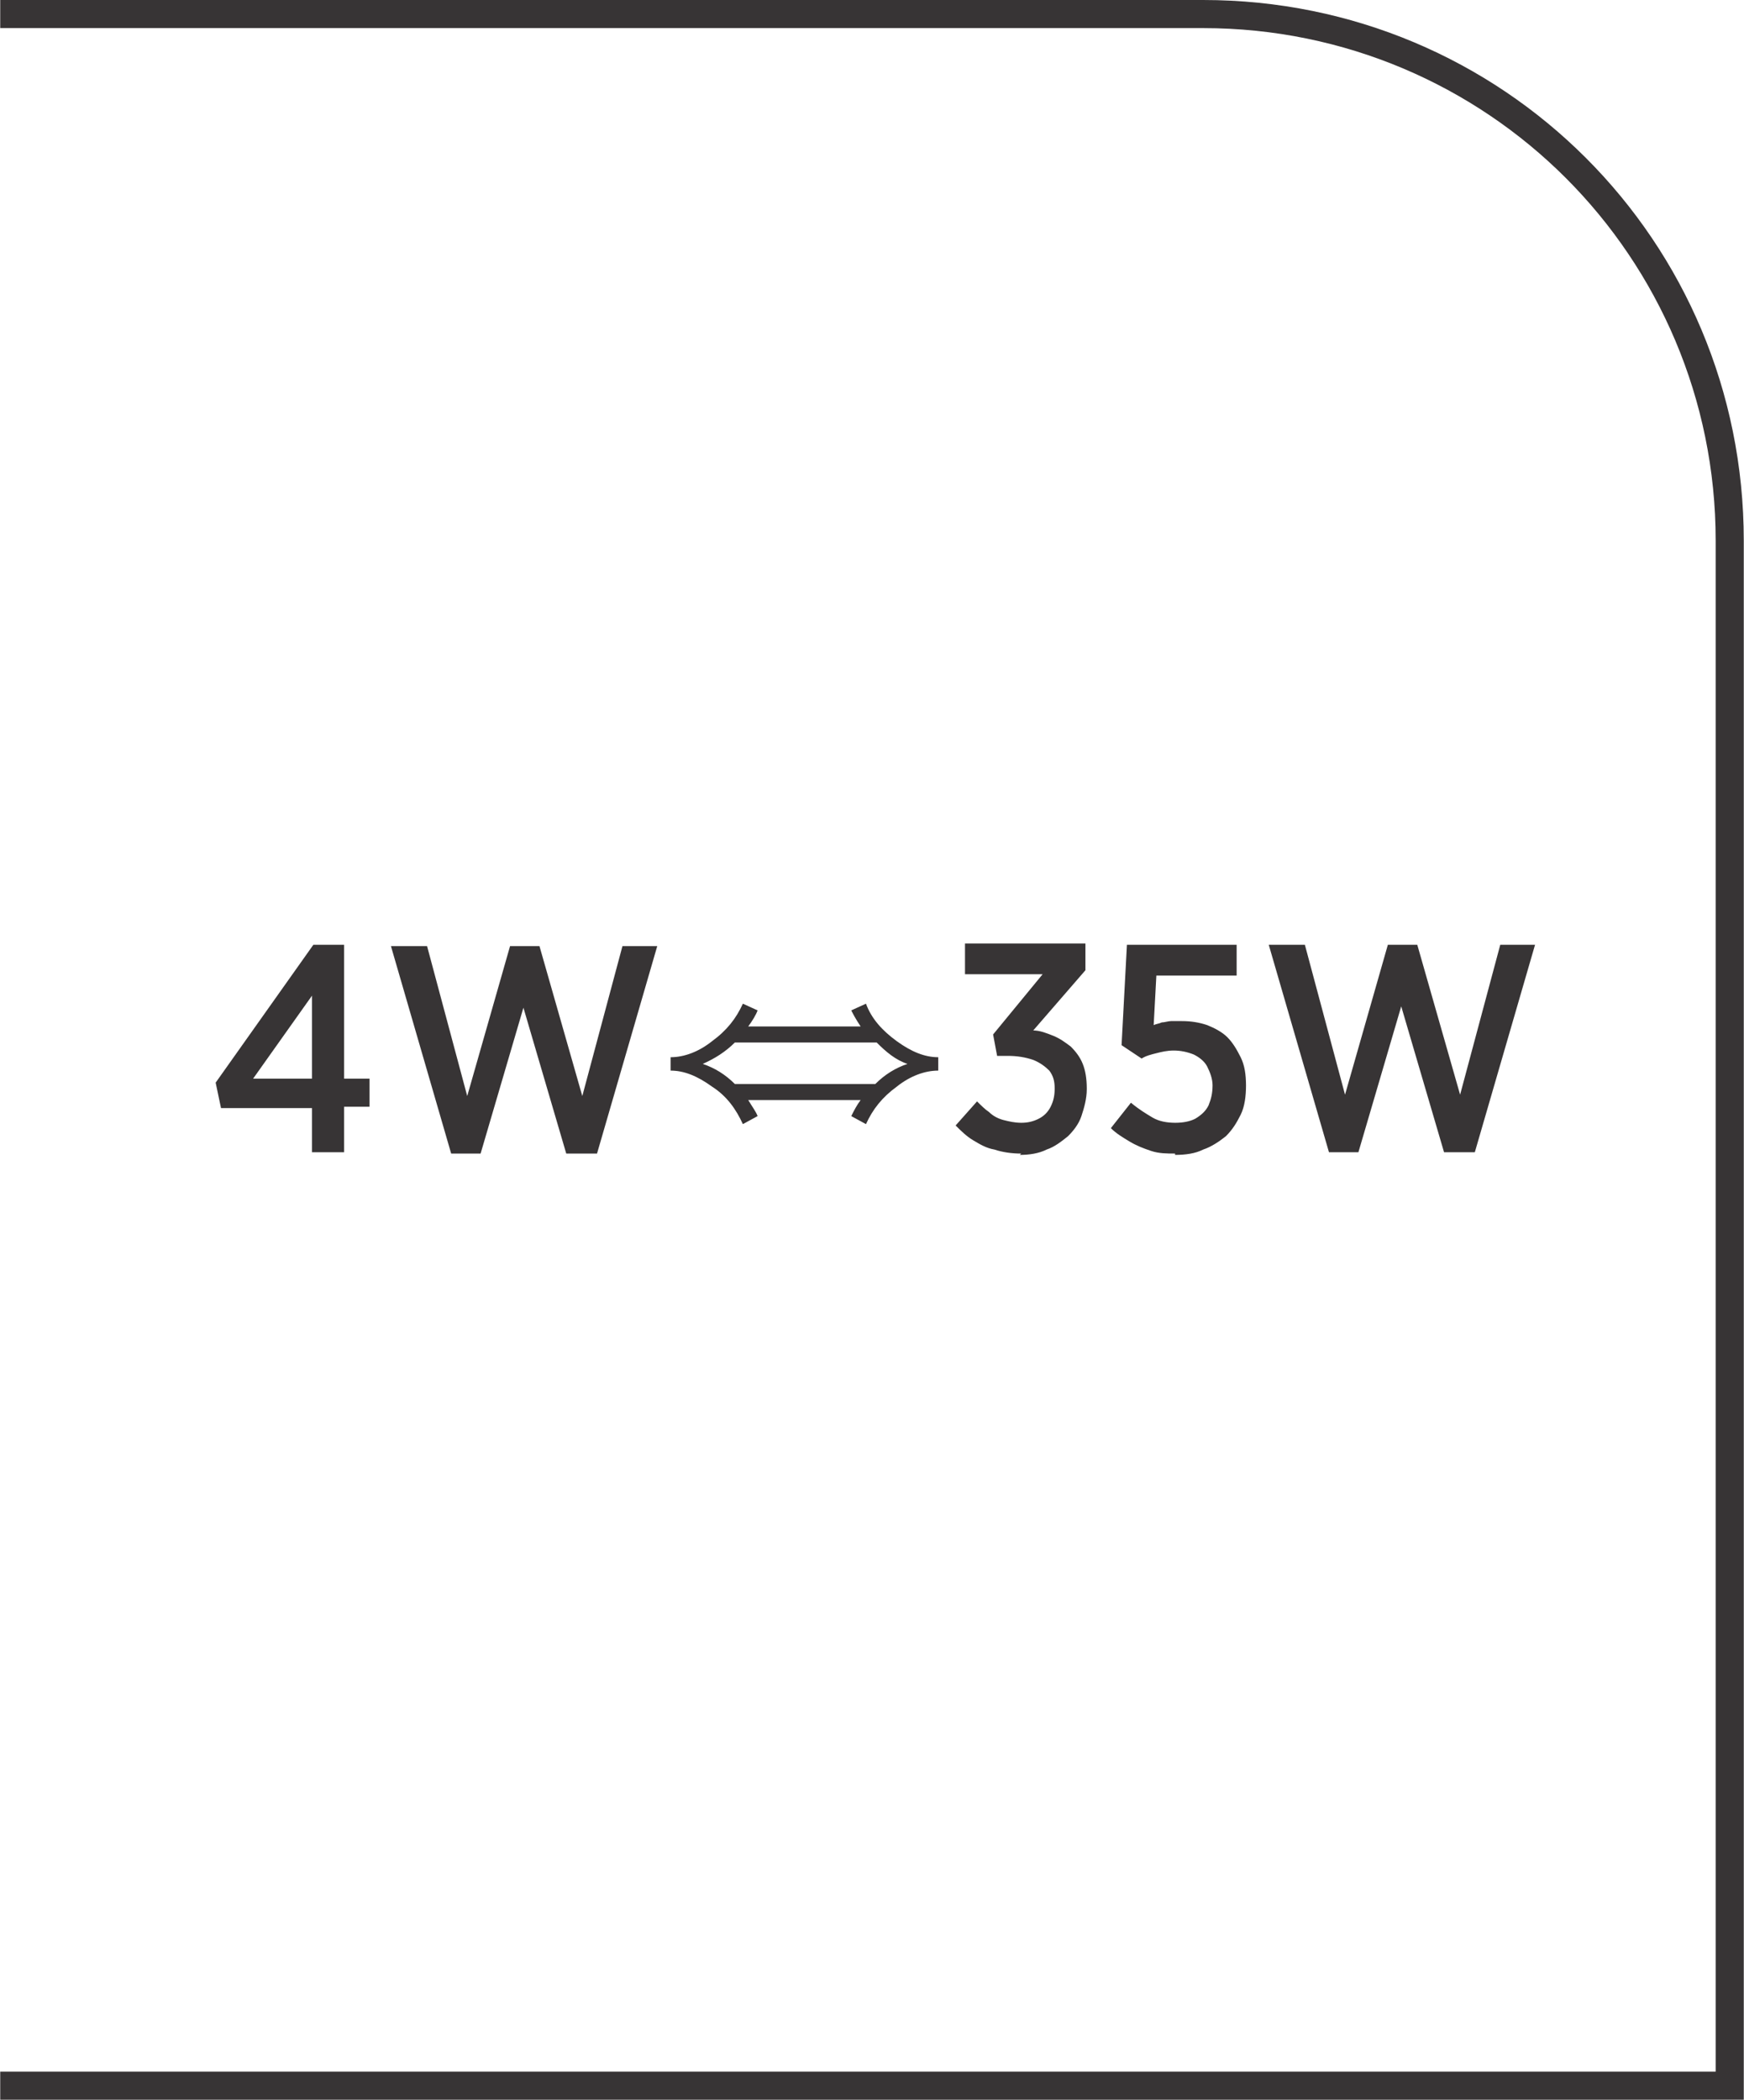
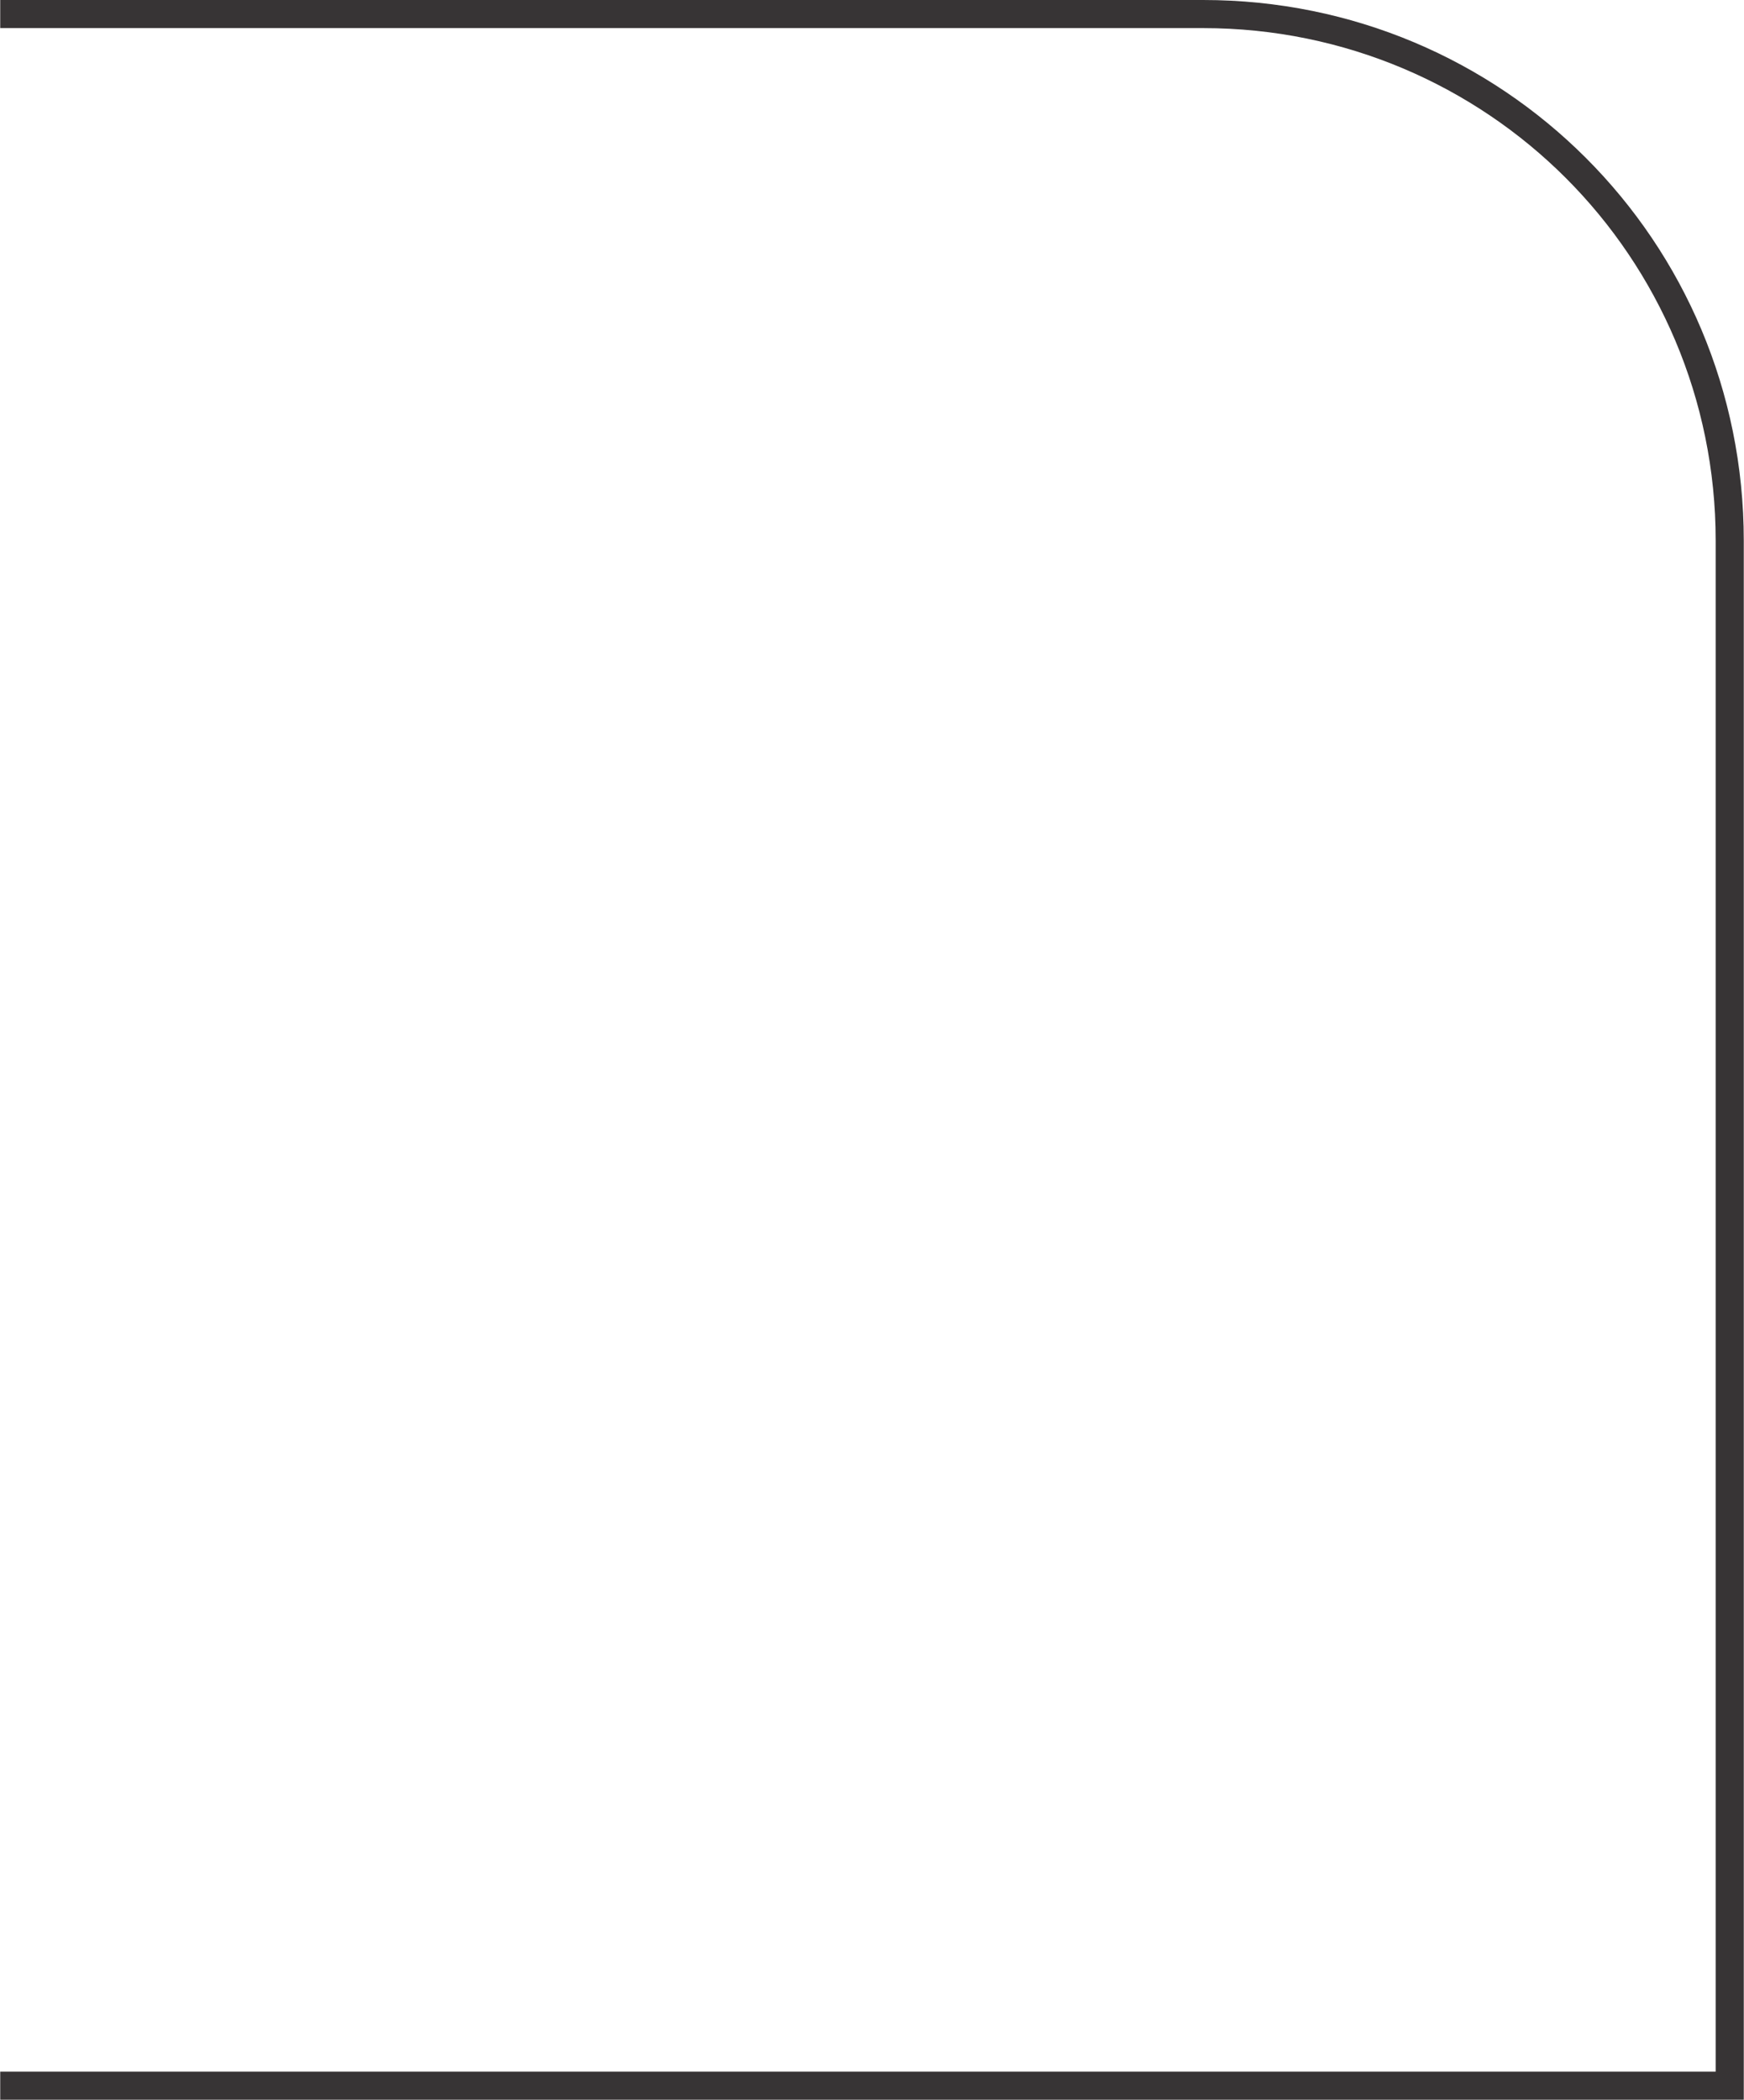
<svg xmlns="http://www.w3.org/2000/svg" xml:space="preserve" width="7.295mm" height="8.782mm" style="shape-rendering:geometricPrecision; text-rendering:geometricPrecision; image-rendering:optimizeQuality; fill-rule:evenodd; clip-rule:evenodd" viewBox="0 0 1.303 1.569">
  <defs>
    <style type="text/css">
   
    .fil0 {fill:#373435;fill-rule:nonzero}
   
  </style>
  </defs>
  <g id="Layer_x0020_1">
    <path class="fil0" d="M-0 1.548l1.282 0 0 -1.144c0,-0.106 -0.043,-0.202 -0.112,-0.271 -0.069,-0.069 -0.165,-0.112 -0.271,-0.112l-0.899 0 0 -0.021 0.899 0c0.112,0 0.213,0.045 0.286,0.118 0.073,0.073 0.118,0.174 0.118,0.286l0 1.165 -1.303 0 0 -0.021z" />
-     <path class="fil0" d="M0.233 0.861l0.024 0 0 -0.034 0.019 0 0 -0.021 -0.019 0 0 -0.1 -0.023 0 -0.073 0.103 0.004 0.019 0.068 0 0 0.034zm-0.044 -0.055l0.044 -0.062 0 0.062 -0.044 0zm0.147 0.056l0.023 0 0.032 -0.109 0.032 0.109 0.023 0 0.045 -0.155 -0.026 0 -0.03 0.112 -0.032 -0.112 -0.022 0 -0.032 0.112 -0.03 -0.112 -0.027 0 0.045 0.155zm0.223 -0.04c0.003,0.005 0.006,0.009 0.007,0.012l-0.011 0.006c-0.005,-0.011 -0.012,-0.021 -0.023,-0.028 -0.011,-0.008 -0.021,-0.012 -0.031,-0.012l0 -0.01c0.01,0 0.021,-0.004 0.031,-0.012 0.011,-0.008 0.018,-0.017 0.023,-0.028l0.011 0.005c-0.001,0.003 -0.004,0.008 -0.007,0.012l0.084 0c-0.004,-0.006 -0.006,-0.01 -0.007,-0.012l0.011 -0.005c0.004,0.011 0.012,0.02 0.023,0.028 0.011,0.008 0.021,0.012 0.031,0.012l0 0.01c-0.01,0 -0.021,0.004 -0.031,0.012 -0.011,0.008 -0.018,0.017 -0.023,0.028l-0.011 -0.006c0.002,-0.004 0.004,-0.008 0.007,-0.012l-0.084 0zm-0.01 -0.043c-0.007,0.007 -0.015,0.012 -0.024,0.016 0.009,0.003 0.017,0.008 0.024,0.015l0.105 0c0.007,-0.007 0.015,-0.012 0.024,-0.015 -0.009,-0.003 -0.016,-0.009 -0.023,-0.016l-0.105 0zm0.213 0.084c0.007,-3.57276e-005 0.014,-0.001 0.02,-0.004 0.006,-0.002 0.011,-0.006 0.016,-0.01 0.004,-0.004 0.008,-0.009 0.01,-0.015 0.002,-0.006 0.004,-0.013 0.004,-0.02l0 -0.001c-3.57276e-005,-0.007 -0.001,-0.013 -0.003,-0.018 -0.002,-0.005 -0.005,-0.009 -0.009,-0.013 -0.004,-0.003 -0.008,-0.006 -0.013,-0.008 -0.005,-0.002 -0.01,-0.004 -0.015,-0.004l0.039 -0.045 0 -0.02 -0.09 0 0 0.023 0.058 0 -0.037 0.045 0.003 0.016 0.008 0c0.007,0 0.013,0.001 0.019,0.003 0.005,0.002 0.009,0.005 0.012,0.008 0.003,0.004 0.004,0.008 0.004,0.013l0 0.001c-3.57276e-005,0.005 -0.001,0.009 -0.003,0.013 -0.002,0.004 -0.005,0.007 -0.009,0.009 -0.004,0.002 -0.008,0.003 -0.013,0.003 -0.005,-3.57276e-005 -0.009,-0.001 -0.013,-0.002 -0.004,-0.001 -0.008,-0.003 -0.011,-0.006 -0.003,-0.002 -0.006,-0.005 -0.009,-0.008l-0.016 0.018c0.004,0.004 0.008,0.008 0.013,0.011 0.005,0.003 0.01,0.006 0.016,0.007 0.006,0.002 0.013,0.003 0.02,0.003zm0.116 0c0.008,-3.57276e-005 0.015,-0.001 0.021,-0.004 0.006,-0.002 0.012,-0.006 0.017,-0.01 0.005,-0.005 0.008,-0.01 0.011,-0.016 0.003,-0.006 0.004,-0.014 0.004,-0.022l0 -0c-3.57276e-005,-0.008 -0.001,-0.015 -0.004,-0.021 -0.003,-0.006 -0.006,-0.011 -0.01,-0.015 -0.004,-0.004 -0.01,-0.007 -0.015,-0.009 -0.006,-0.002 -0.012,-0.003 -0.019,-0.003 -0.003,0 -0.005,0 -0.008,0 -0.002,0 -0.005,0.001 -0.007,0.001 -0.002,0.001 -0.004,0.001 -0.006,0.002l0.002 -0.037 0.06 0 0 -0.023 -0.082 0 -0.004 0.075 0.015 0.01c0.003,-0.002 0.007,-0.003 0.011,-0.004 0.004,-0.001 0.008,-0.002 0.013,-0.002 0.005,0 0.01,0.001 0.015,0.003 0.004,0.002 0.008,0.005 0.01,0.009 0.002,0.004 0.004,0.009 0.004,0.014l0 0c-3.57276e-005,0.006 -0.001,0.01 -0.003,0.015 -0.002,0.004 -0.005,0.007 -0.01,0.01 -0.004,0.002 -0.009,0.003 -0.015,0.003 -0.006,-3.57276e-005 -0.012,-0.001 -0.017,-0.004 -0.005,-0.003 -0.01,-0.006 -0.016,-0.011l-0.015 0.019c0.004,0.004 0.009,0.007 0.014,0.01 0.005,0.003 0.01,0.005 0.016,0.007 0.006,0.002 0.012,0.002 0.018,0.002zm0.114 -0.002l0.023 0 0.032 -0.109 0.032 0.109 0.023 0 0.045 -0.155 -0.026 0 -0.03 0.112 -0.032 -0.112 -0.022 0 -0.032 0.112 -0.03 -0.112 -0.027 0 0.045 0.155z" />
  </g>
</svg>